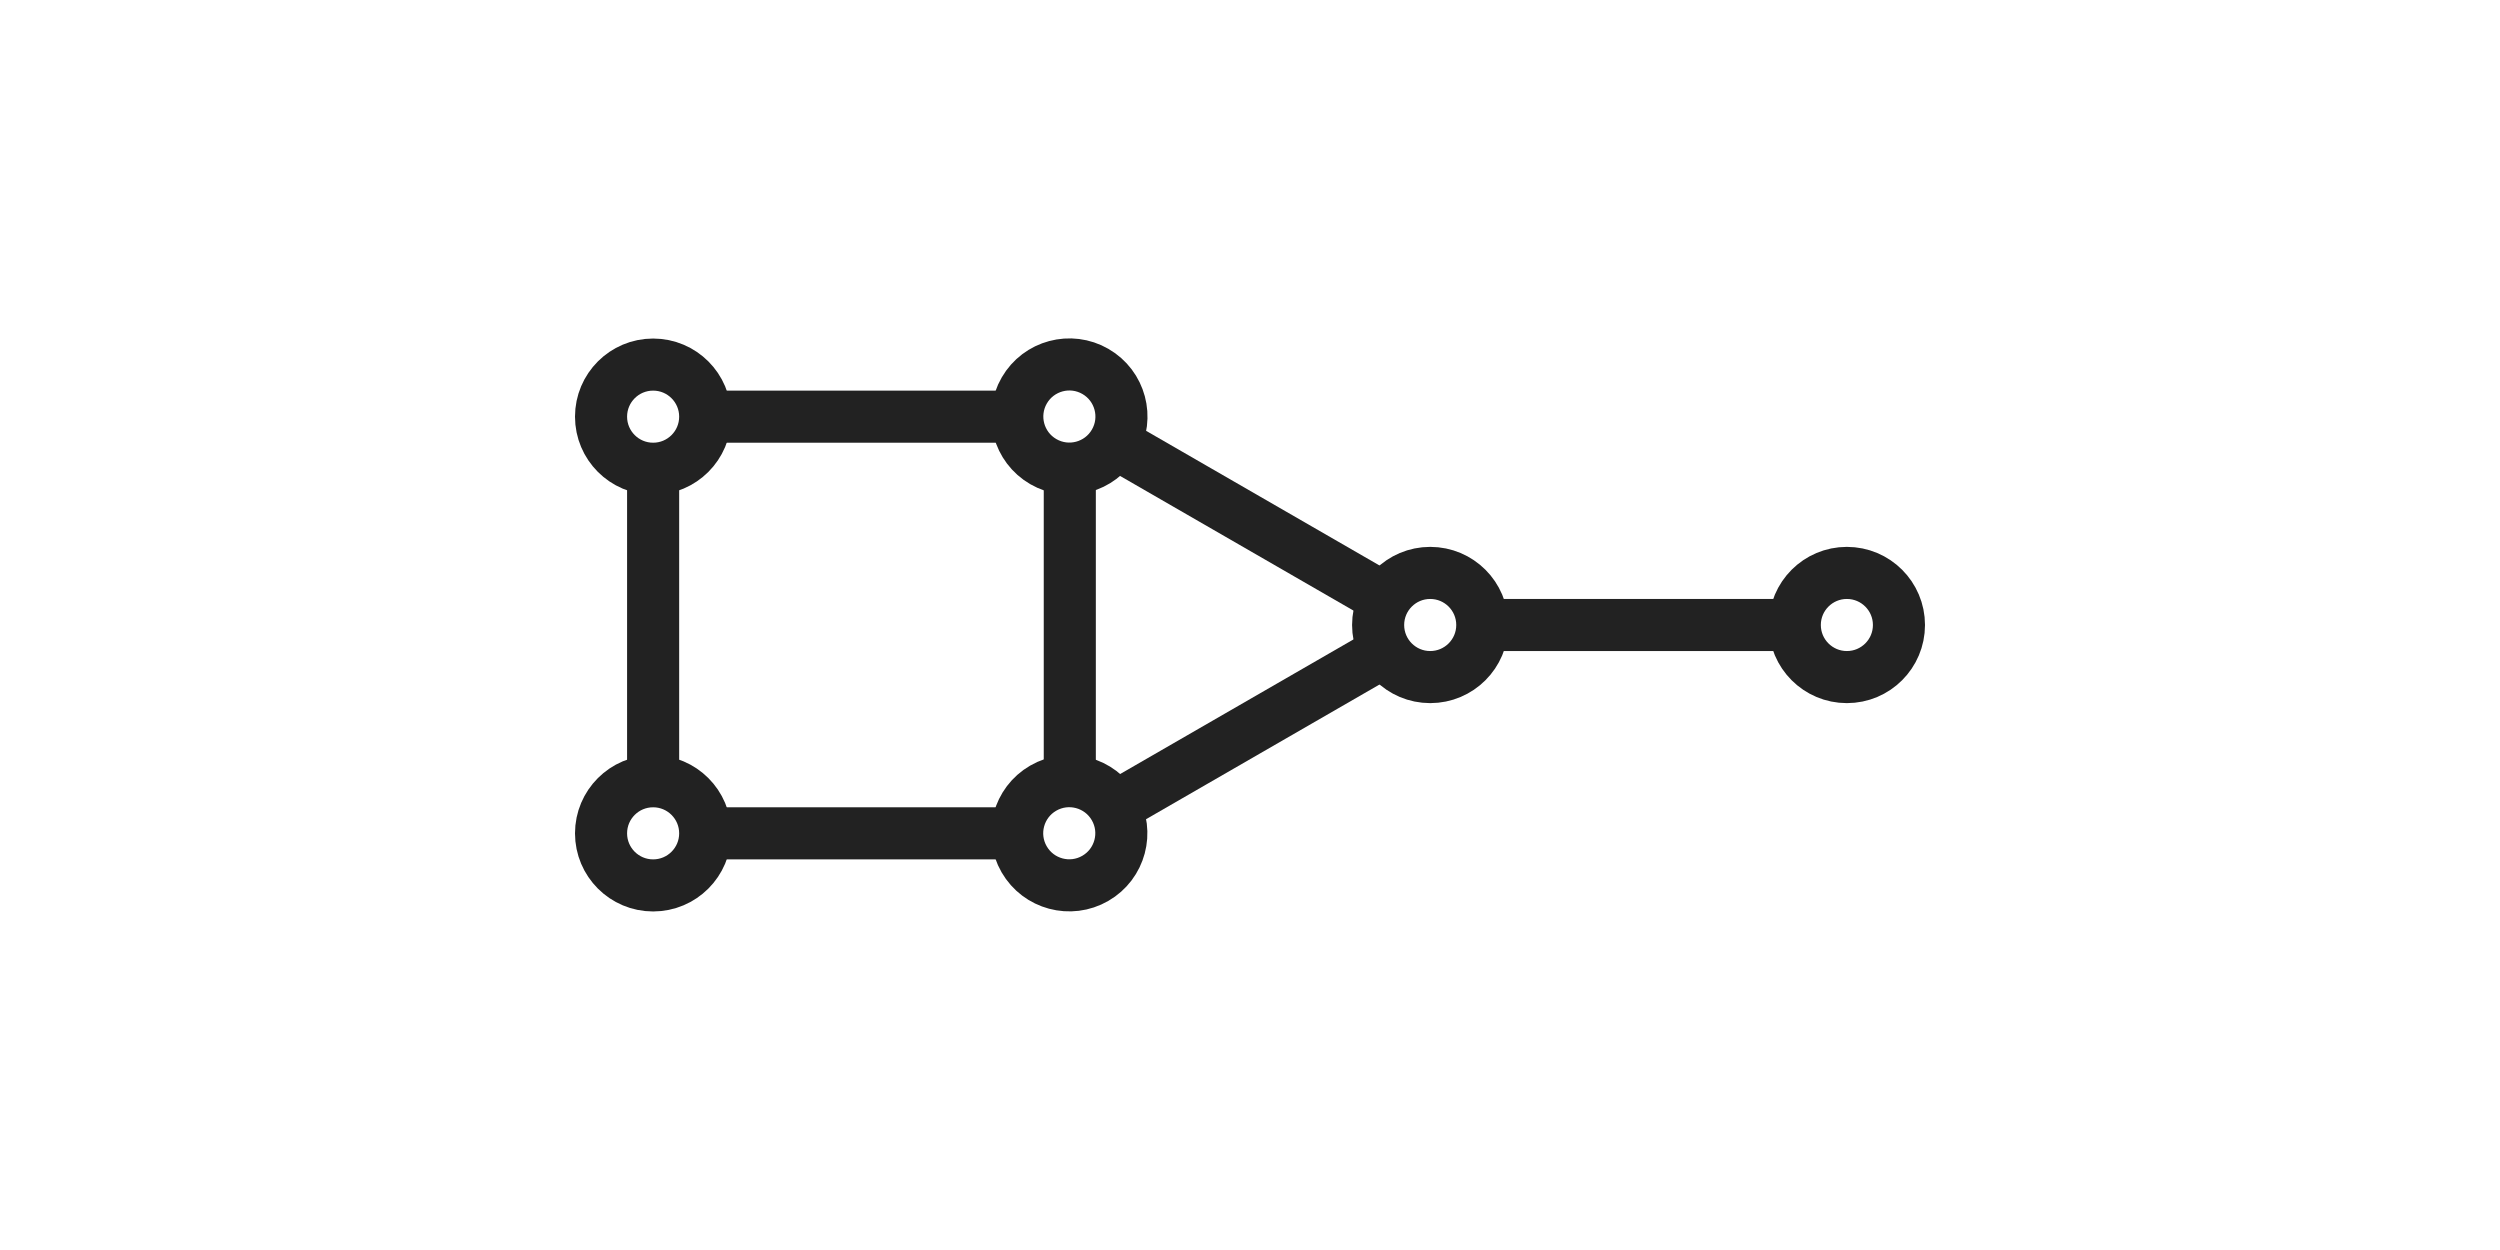
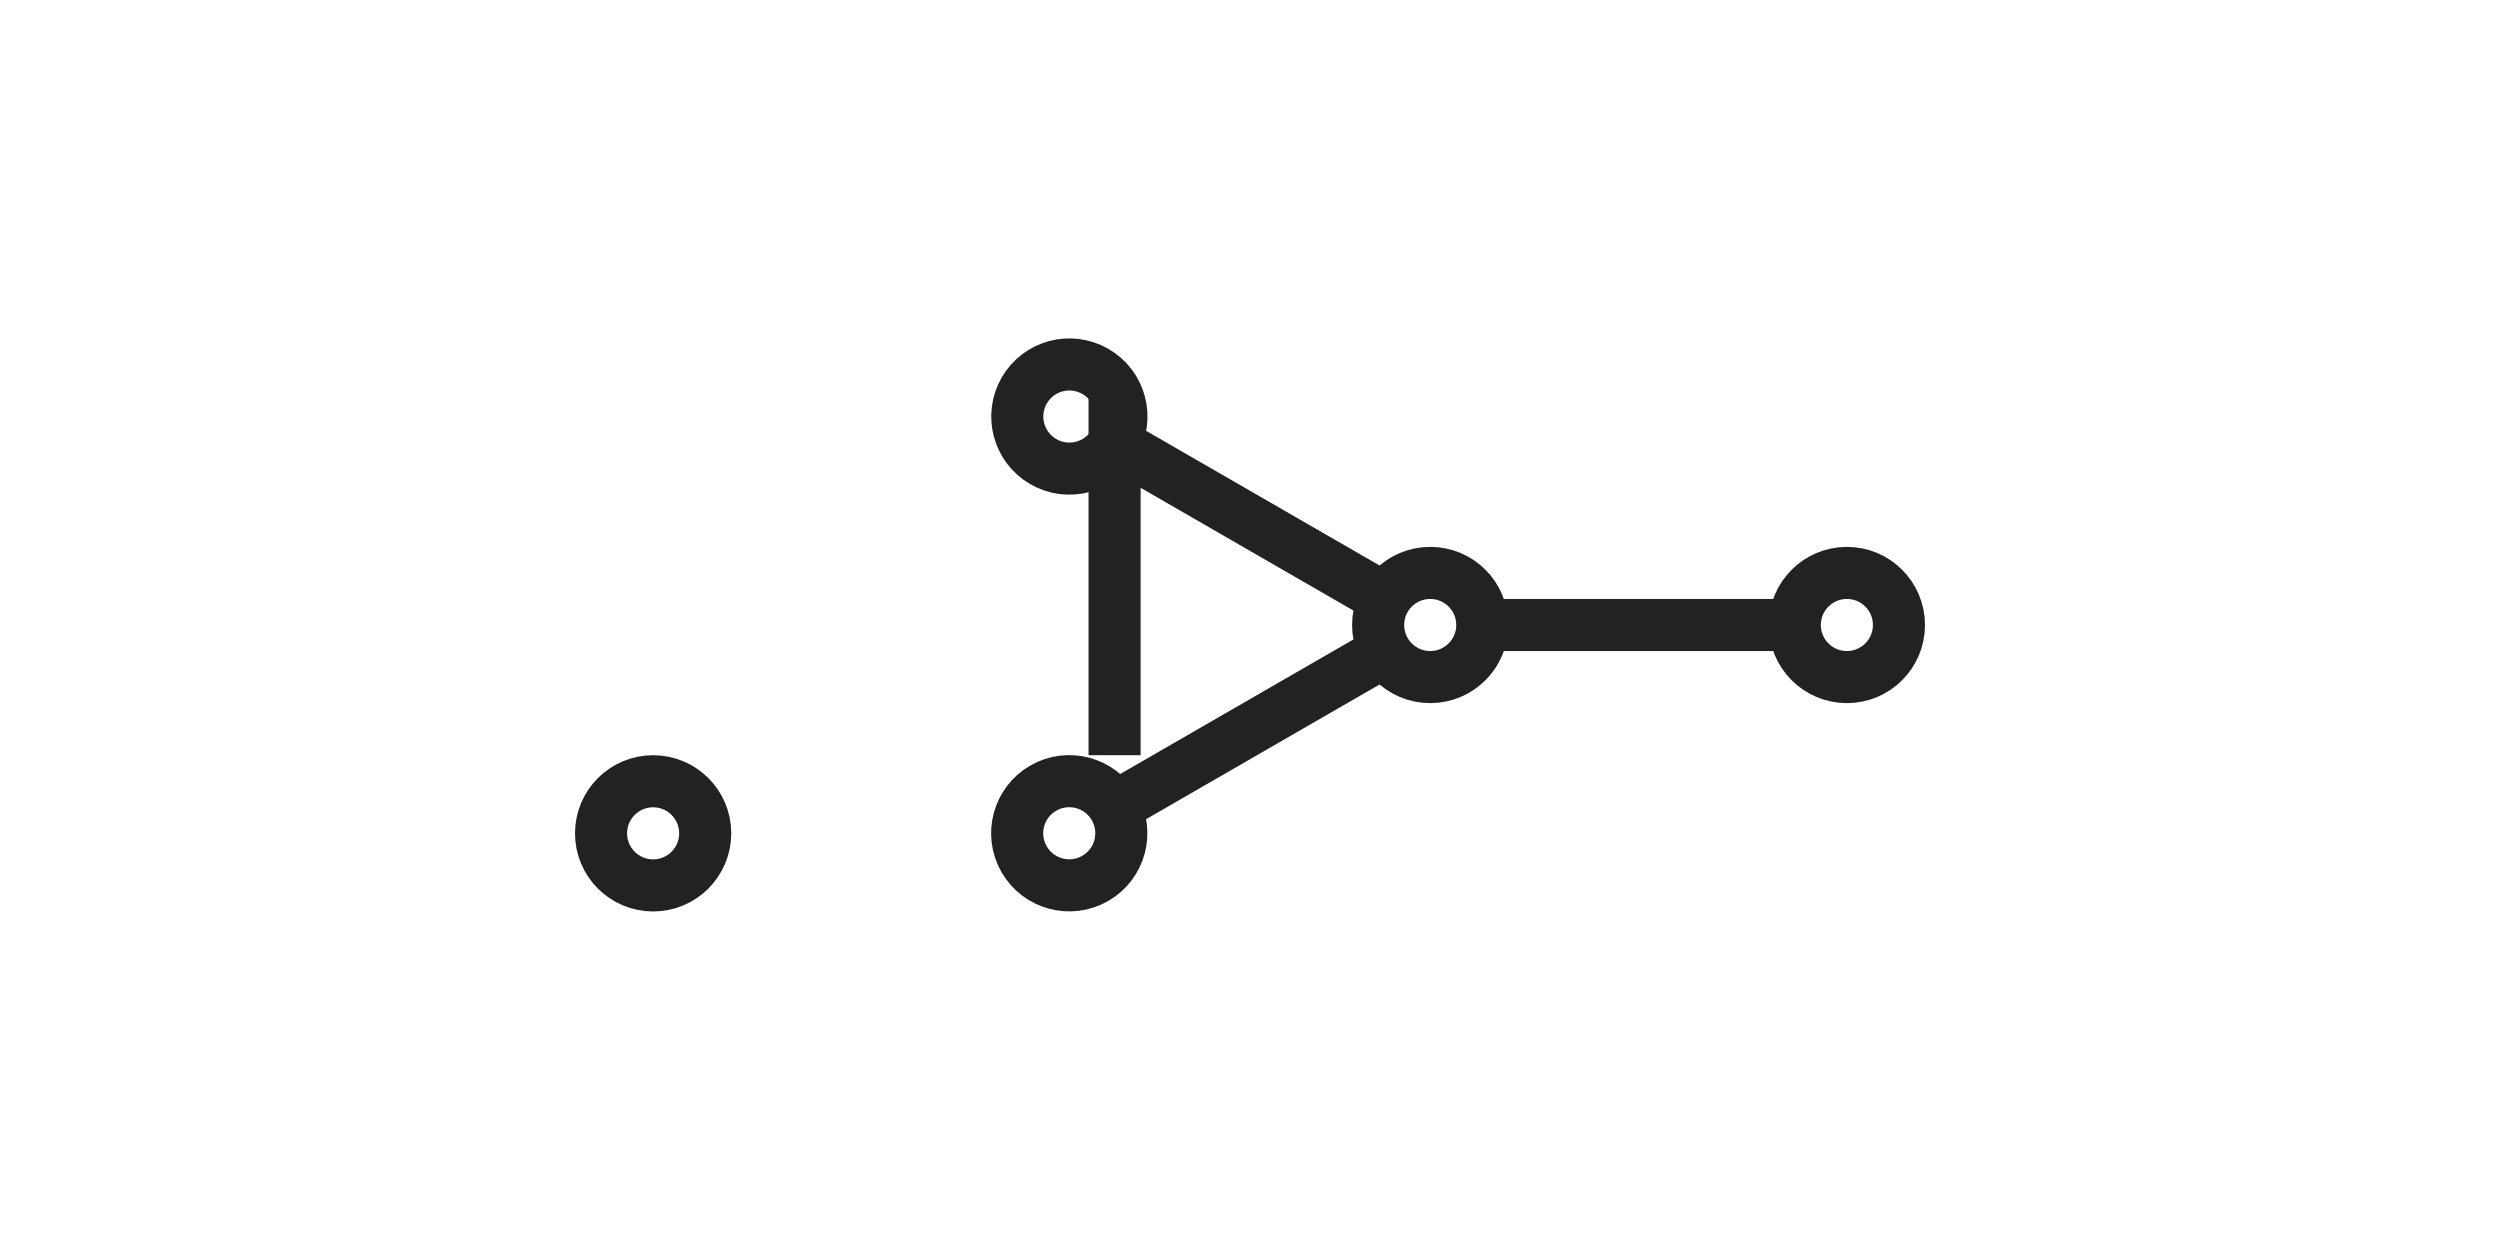
<svg xmlns="http://www.w3.org/2000/svg" viewBox="0 0 48 24">
  <g fill="none" stroke="#222">
    <circle cx="-12.54" cy="16" r="1" transform="scale(-1 1)" />
-     <path d="M19.54 16h-6" />
    <circle cx="-27.46" cy="-12" r="1" transform="scale(-1)" />
    <circle cx="-9.78" cy="-24.12" r="1" transform="rotate(150)" />
    <path d="m26.6 12.5-5.2 3" />
    <circle cx="-21.78" cy="3.34" r="1" transform="rotate(-150)" />
-     <path d="m26.6 11.5-5.2-3m-.86.5v6" />
-     <circle cx="-12.54" cy="8" r="1" transform="scale(-1 1)" />
-     <path d="M19.54 8h-6m-1 1v6" />
+     <path d="m26.6 11.5-5.2-3v6" />
    <circle cx="35.46" cy="-12" r="1" transform="scale(1 -1)" />
    <path d="M28.46 12h6" />
  </g>
</svg>